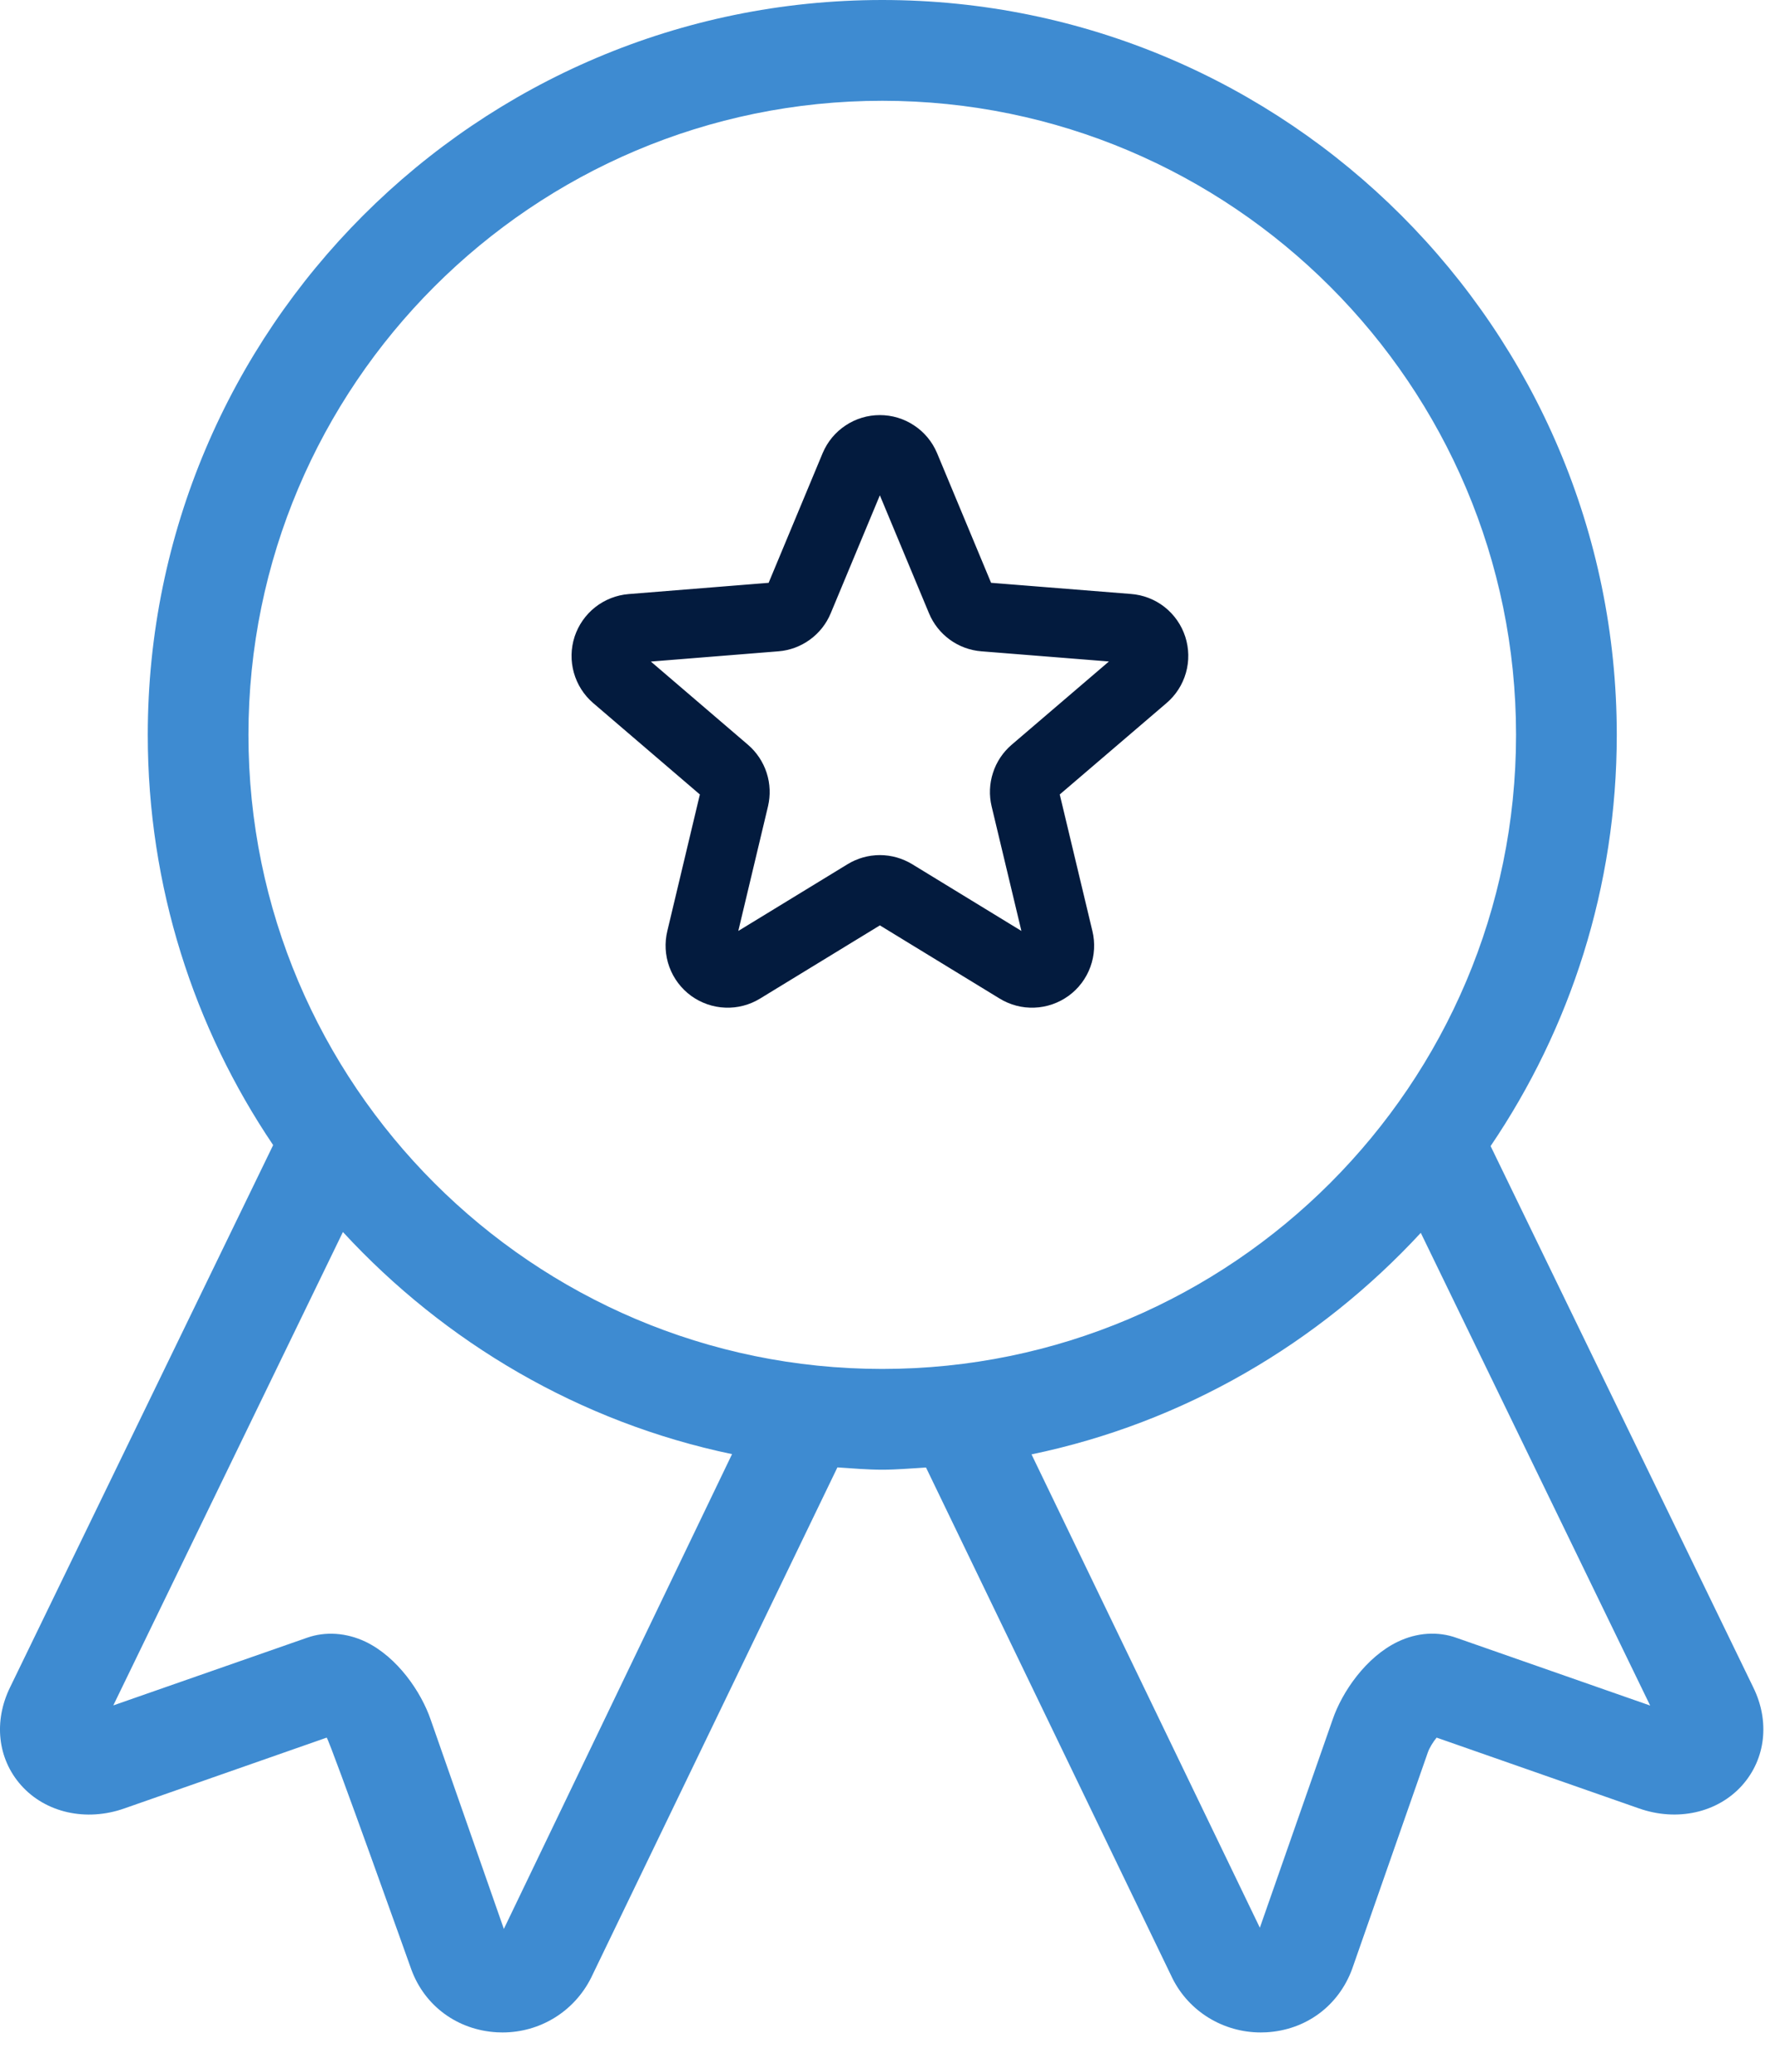
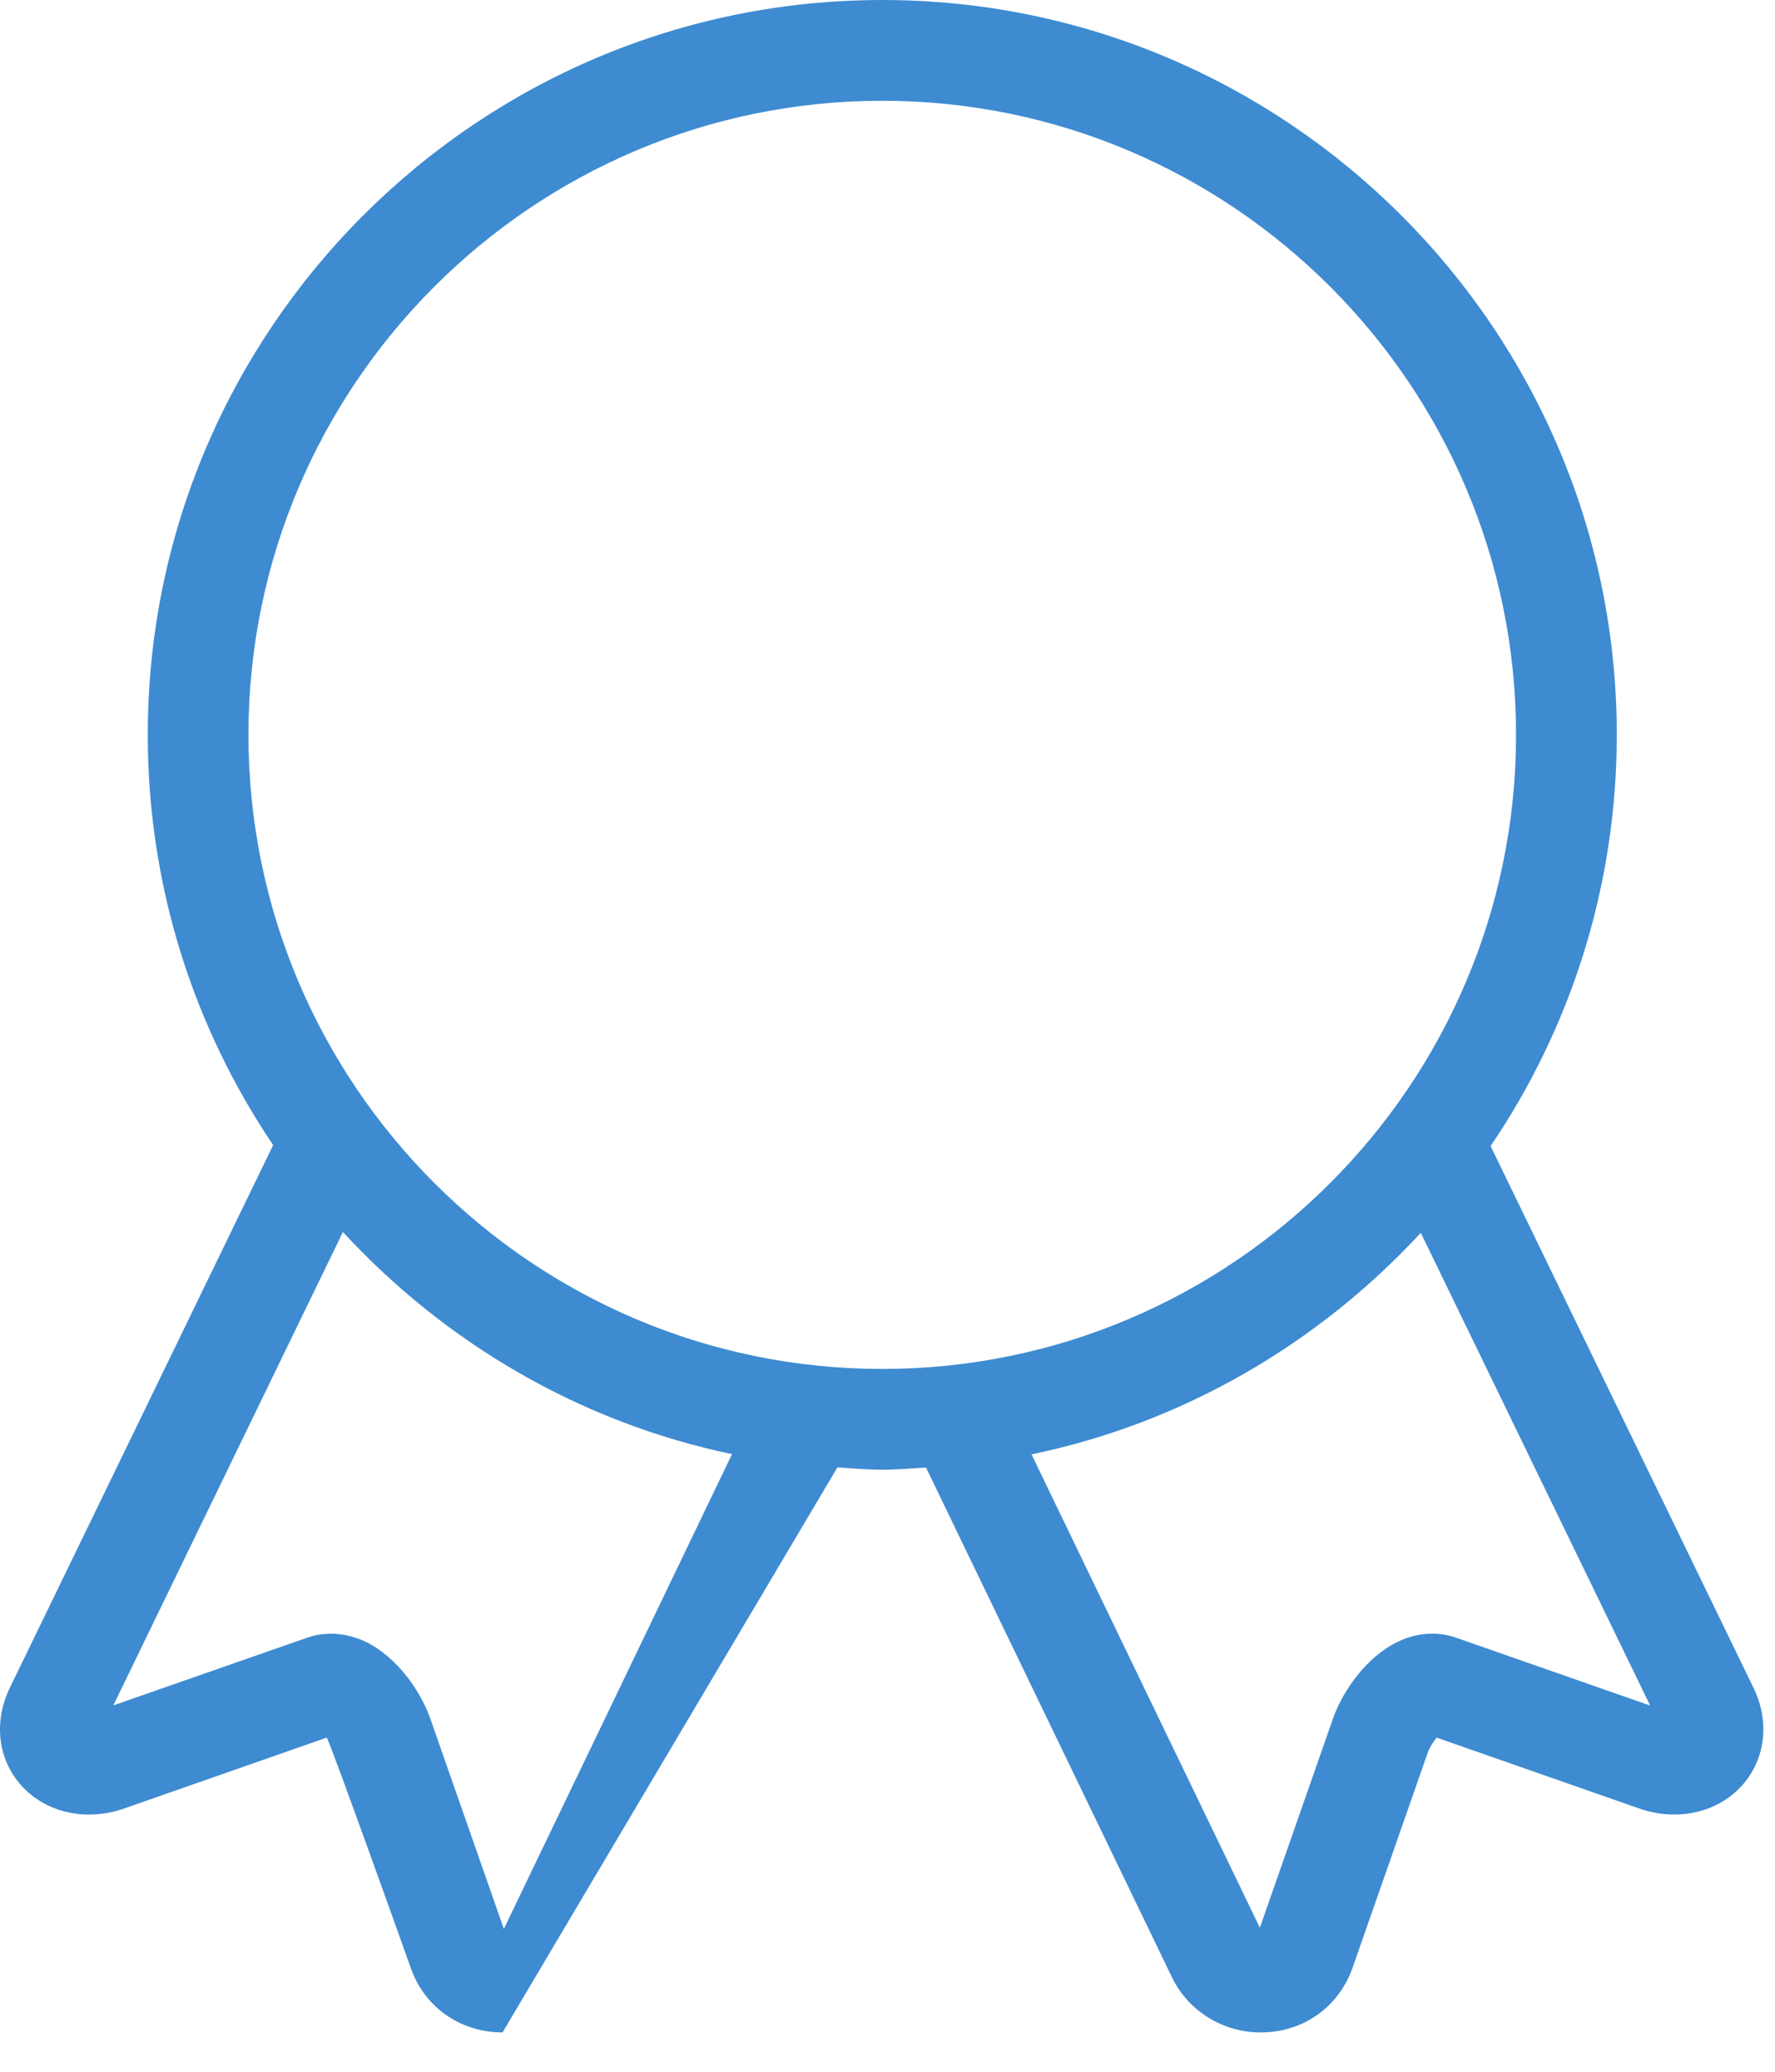
<svg xmlns="http://www.w3.org/2000/svg" width="36" height="42" viewBox="0 0 36 42" fill="none">
-   <path d="M35.336 36.191C35.812 35.655 35.897 34.894 35.56 34.209L30.232 23.234C31.847 20.853 32.791 17.983 32.791 14.897C32.791 6.683 26.108 0 17.894 0C9.679 0 2.997 6.683 2.997 14.897C2.997 17.975 3.935 20.837 5.54 23.214L0.206 34.203C-0.134 34.894 -0.049 35.655 0.427 36.191C0.925 36.751 1.749 36.934 2.521 36.662L6.626 35.226C6.698 35.314 8.344 39.931 8.344 39.931C8.616 40.669 9.281 41.155 10.079 41.2C10.117 41.202 10.155 41.203 10.192 41.203C10.951 41.203 11.645 40.781 11.989 40.094L16.984 29.748C17.286 29.767 17.587 29.795 17.894 29.795C18.193 29.795 18.485 29.767 18.781 29.75L23.78 40.107C24.117 40.781 24.812 41.203 25.57 41.203C25.608 41.203 25.646 41.202 25.684 41.2C26.482 41.155 27.147 40.669 27.424 39.915L28.959 35.526C28.991 35.433 29.065 35.314 29.137 35.226L33.238 36.66C34.013 36.934 34.837 36.751 35.336 36.191ZM10.219 39.104L8.737 34.868C8.545 34.303 8.061 33.593 7.413 33.282C7.023 33.097 6.599 33.07 6.228 33.201L2.298 34.573L6.955 24.976C9.022 27.217 11.755 28.834 14.847 29.479L10.219 39.104ZM17.894 27.752C10.806 27.752 5.039 21.985 5.039 14.897C5.039 7.808 10.805 2.043 17.894 2.043C24.982 2.043 30.748 7.809 30.748 14.897C30.748 21.986 24.982 27.752 17.894 27.752ZM28.35 33.282C27.702 33.593 27.218 34.303 27.028 34.86L25.552 39.08L20.921 29.484C24.013 28.843 26.747 27.23 28.816 24.993L33.468 34.576L29.545 33.205C29.164 33.067 28.74 33.095 28.35 33.282Z" fill="#3E8BD1" />
-   <path d="M18.359 9.455C18.316 9.354 18.245 9.268 18.153 9.208C18.062 9.147 17.955 9.115 17.845 9.115C17.735 9.115 17.628 9.147 17.537 9.208C17.445 9.268 17.374 9.354 17.331 9.455L16.202 12.164C16.163 12.259 16.098 12.341 16.015 12.401C15.932 12.461 15.835 12.498 15.733 12.506L12.807 12.741C12.697 12.75 12.592 12.791 12.505 12.859C12.418 12.928 12.354 13.02 12.319 13.125C12.285 13.23 12.283 13.343 12.313 13.449C12.343 13.555 12.403 13.65 12.487 13.722L14.716 15.631C14.793 15.698 14.851 15.785 14.883 15.883C14.915 15.981 14.918 16.086 14.895 16.186L14.215 19.038C14.189 19.145 14.195 19.258 14.233 19.362C14.271 19.466 14.34 19.557 14.429 19.622C14.519 19.687 14.626 19.724 14.736 19.728C14.847 19.733 14.957 19.704 15.051 19.646L17.555 18.117C17.642 18.064 17.742 18.035 17.845 18.035C17.948 18.035 18.048 18.064 18.136 18.117L20.639 19.646C20.733 19.704 20.843 19.733 20.954 19.728C21.064 19.724 21.171 19.687 21.261 19.622C21.351 19.557 21.419 19.466 21.457 19.362C21.495 19.258 21.501 19.145 21.475 19.038L20.793 16.186C20.769 16.086 20.773 15.981 20.805 15.883C20.836 15.785 20.894 15.698 20.972 15.631L23.203 13.722C23.288 13.65 23.349 13.555 23.379 13.449C23.41 13.342 23.407 13.229 23.373 13.123C23.339 13.018 23.274 12.925 23.187 12.856C23.1 12.788 22.994 12.747 22.883 12.739L19.96 12.506C19.857 12.498 19.759 12.462 19.676 12.402C19.593 12.341 19.527 12.259 19.488 12.164L18.359 9.455Z" stroke="#031B3E" stroke-width="1.4" />
+   <path d="M35.336 36.191C35.812 35.655 35.897 34.894 35.56 34.209L30.232 23.234C31.847 20.853 32.791 17.983 32.791 14.897C32.791 6.683 26.108 0 17.894 0C9.679 0 2.997 6.683 2.997 14.897C2.997 17.975 3.935 20.837 5.54 23.214L0.206 34.203C-0.134 34.894 -0.049 35.655 0.427 36.191C0.925 36.751 1.749 36.934 2.521 36.662L6.626 35.226C6.698 35.314 8.344 39.931 8.344 39.931C8.616 40.669 9.281 41.155 10.079 41.2C10.117 41.202 10.155 41.203 10.192 41.203L16.984 29.748C17.286 29.767 17.587 29.795 17.894 29.795C18.193 29.795 18.485 29.767 18.781 29.75L23.78 40.107C24.117 40.781 24.812 41.203 25.57 41.203C25.608 41.203 25.646 41.202 25.684 41.2C26.482 41.155 27.147 40.669 27.424 39.915L28.959 35.526C28.991 35.433 29.065 35.314 29.137 35.226L33.238 36.66C34.013 36.934 34.837 36.751 35.336 36.191ZM10.219 39.104L8.737 34.868C8.545 34.303 8.061 33.593 7.413 33.282C7.023 33.097 6.599 33.07 6.228 33.201L2.298 34.573L6.955 24.976C9.022 27.217 11.755 28.834 14.847 29.479L10.219 39.104ZM17.894 27.752C10.806 27.752 5.039 21.985 5.039 14.897C5.039 7.808 10.805 2.043 17.894 2.043C24.982 2.043 30.748 7.809 30.748 14.897C30.748 21.986 24.982 27.752 17.894 27.752ZM28.35 33.282C27.702 33.593 27.218 34.303 27.028 34.86L25.552 39.08L20.921 29.484C24.013 28.843 26.747 27.23 28.816 24.993L33.468 34.576L29.545 33.205C29.164 33.067 28.74 33.095 28.35 33.282Z" fill="#3E8BD1" />
</svg>